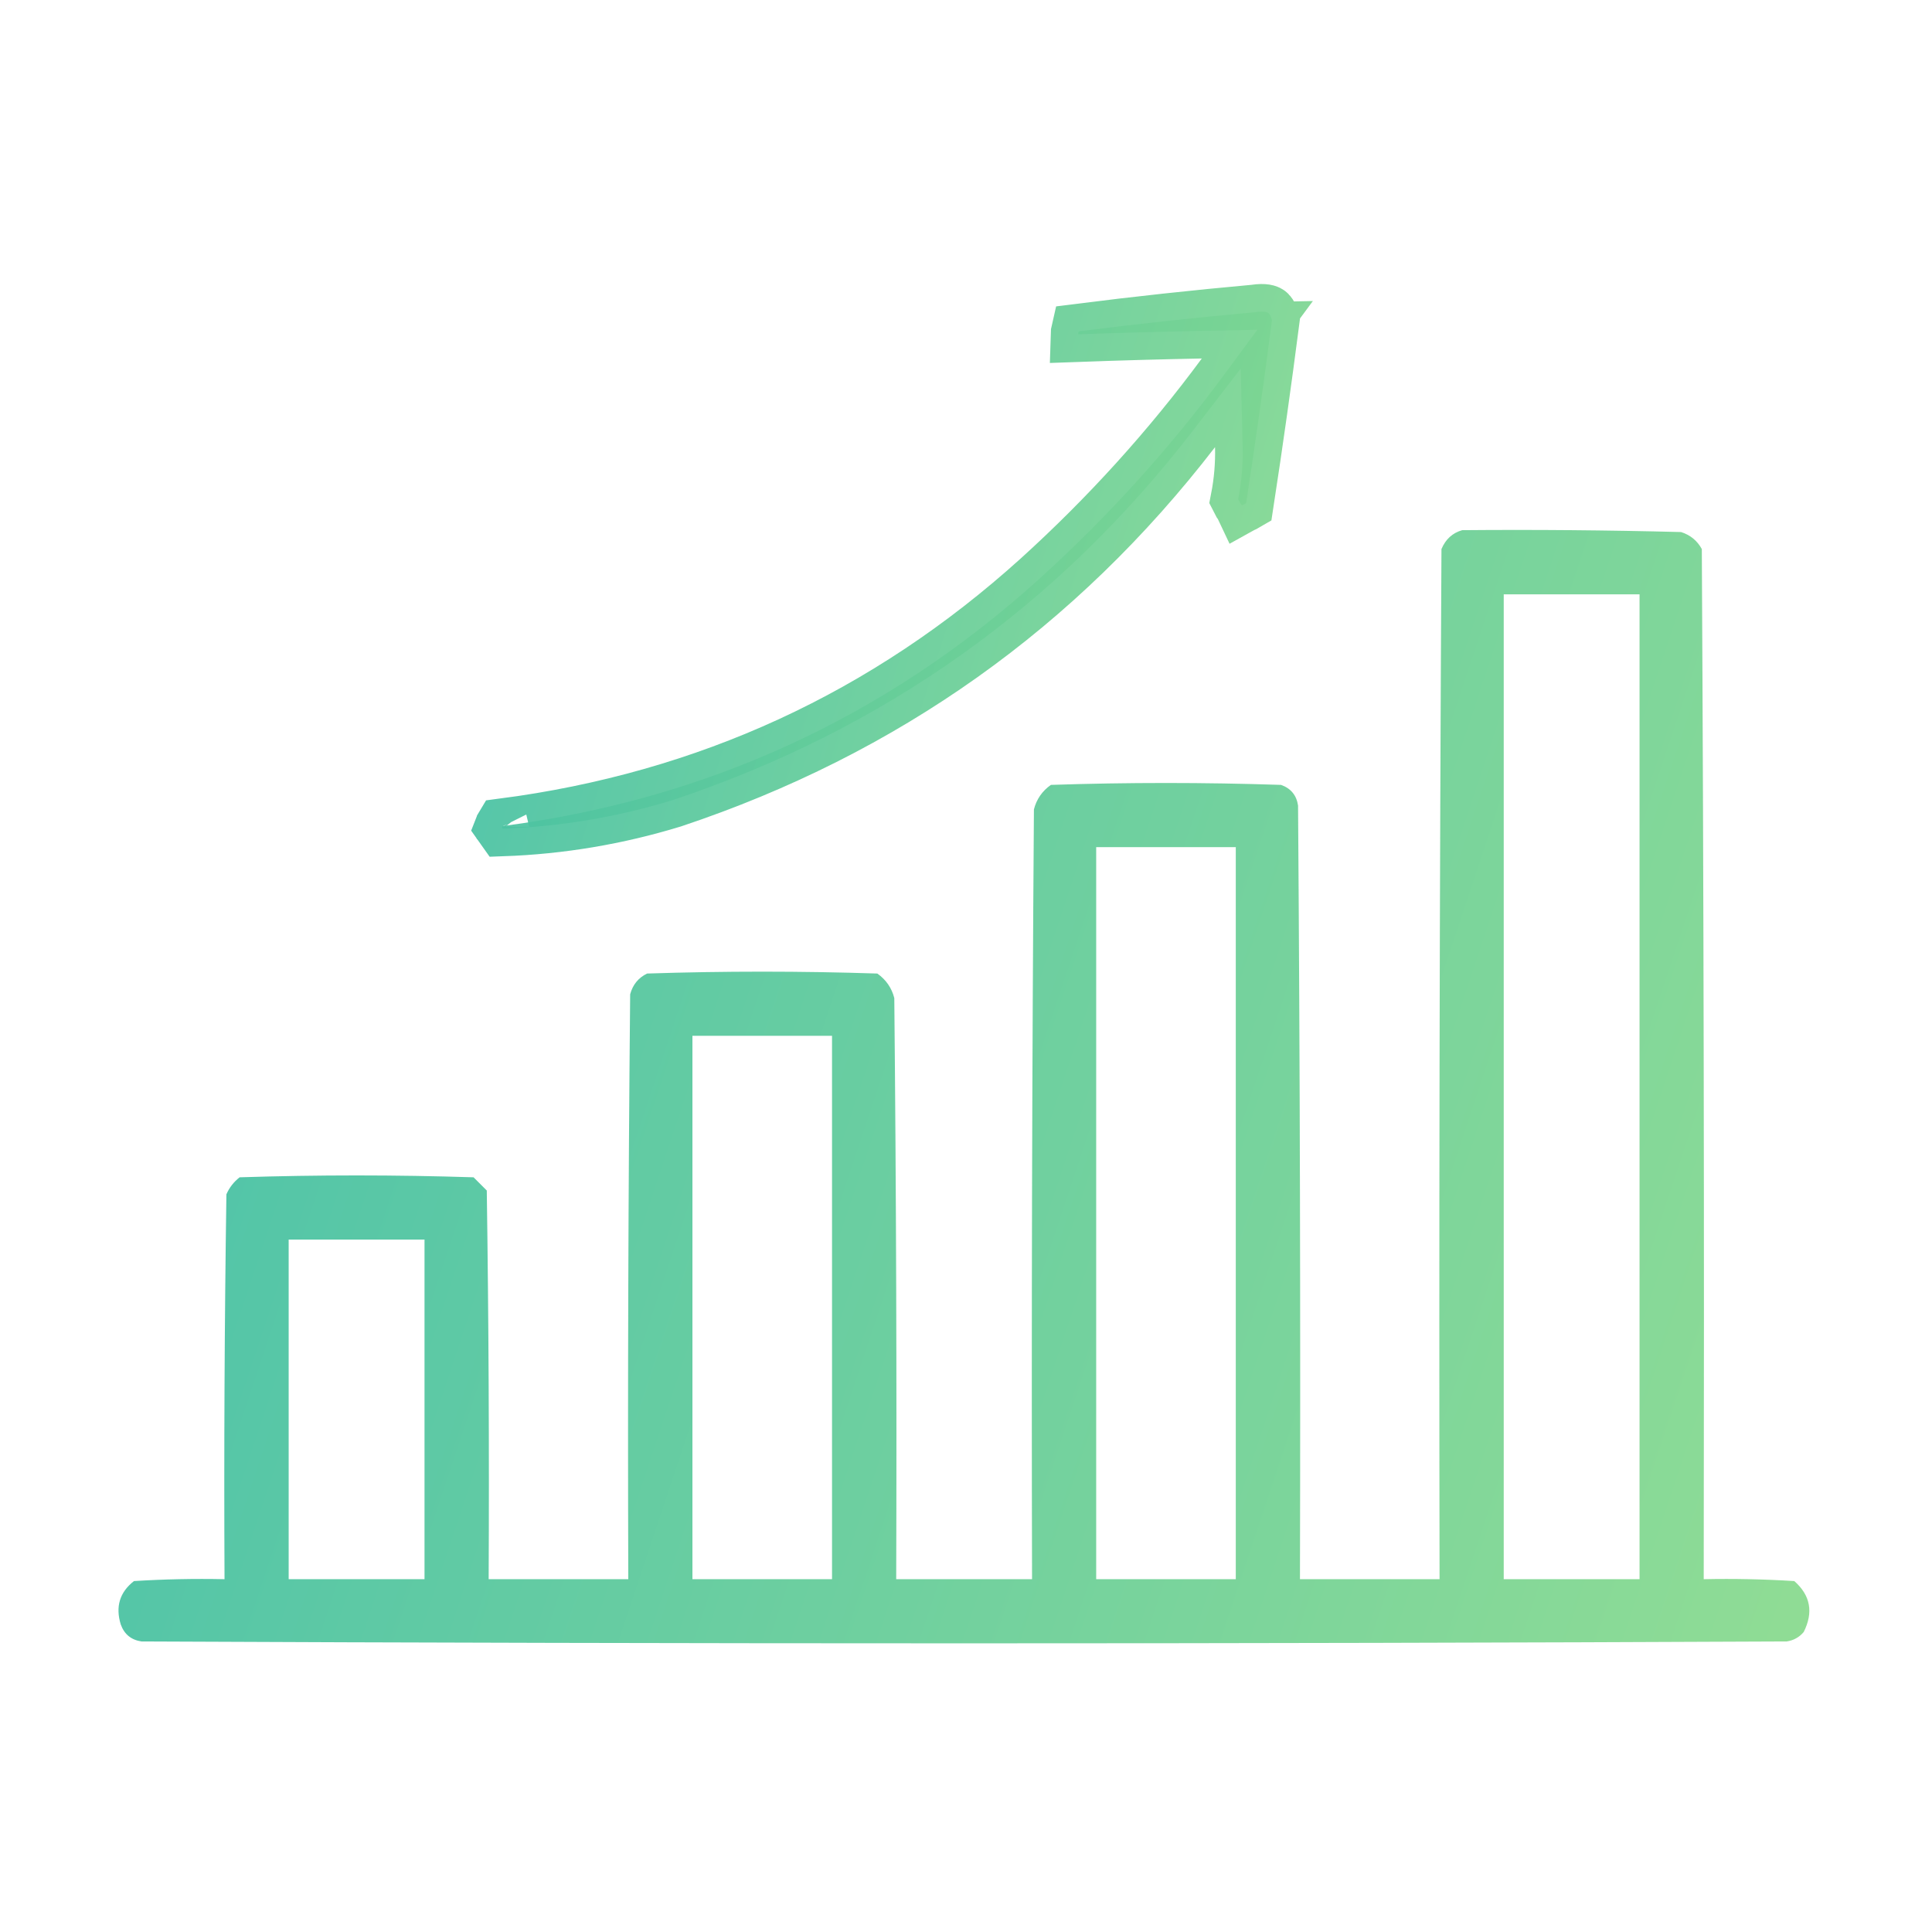
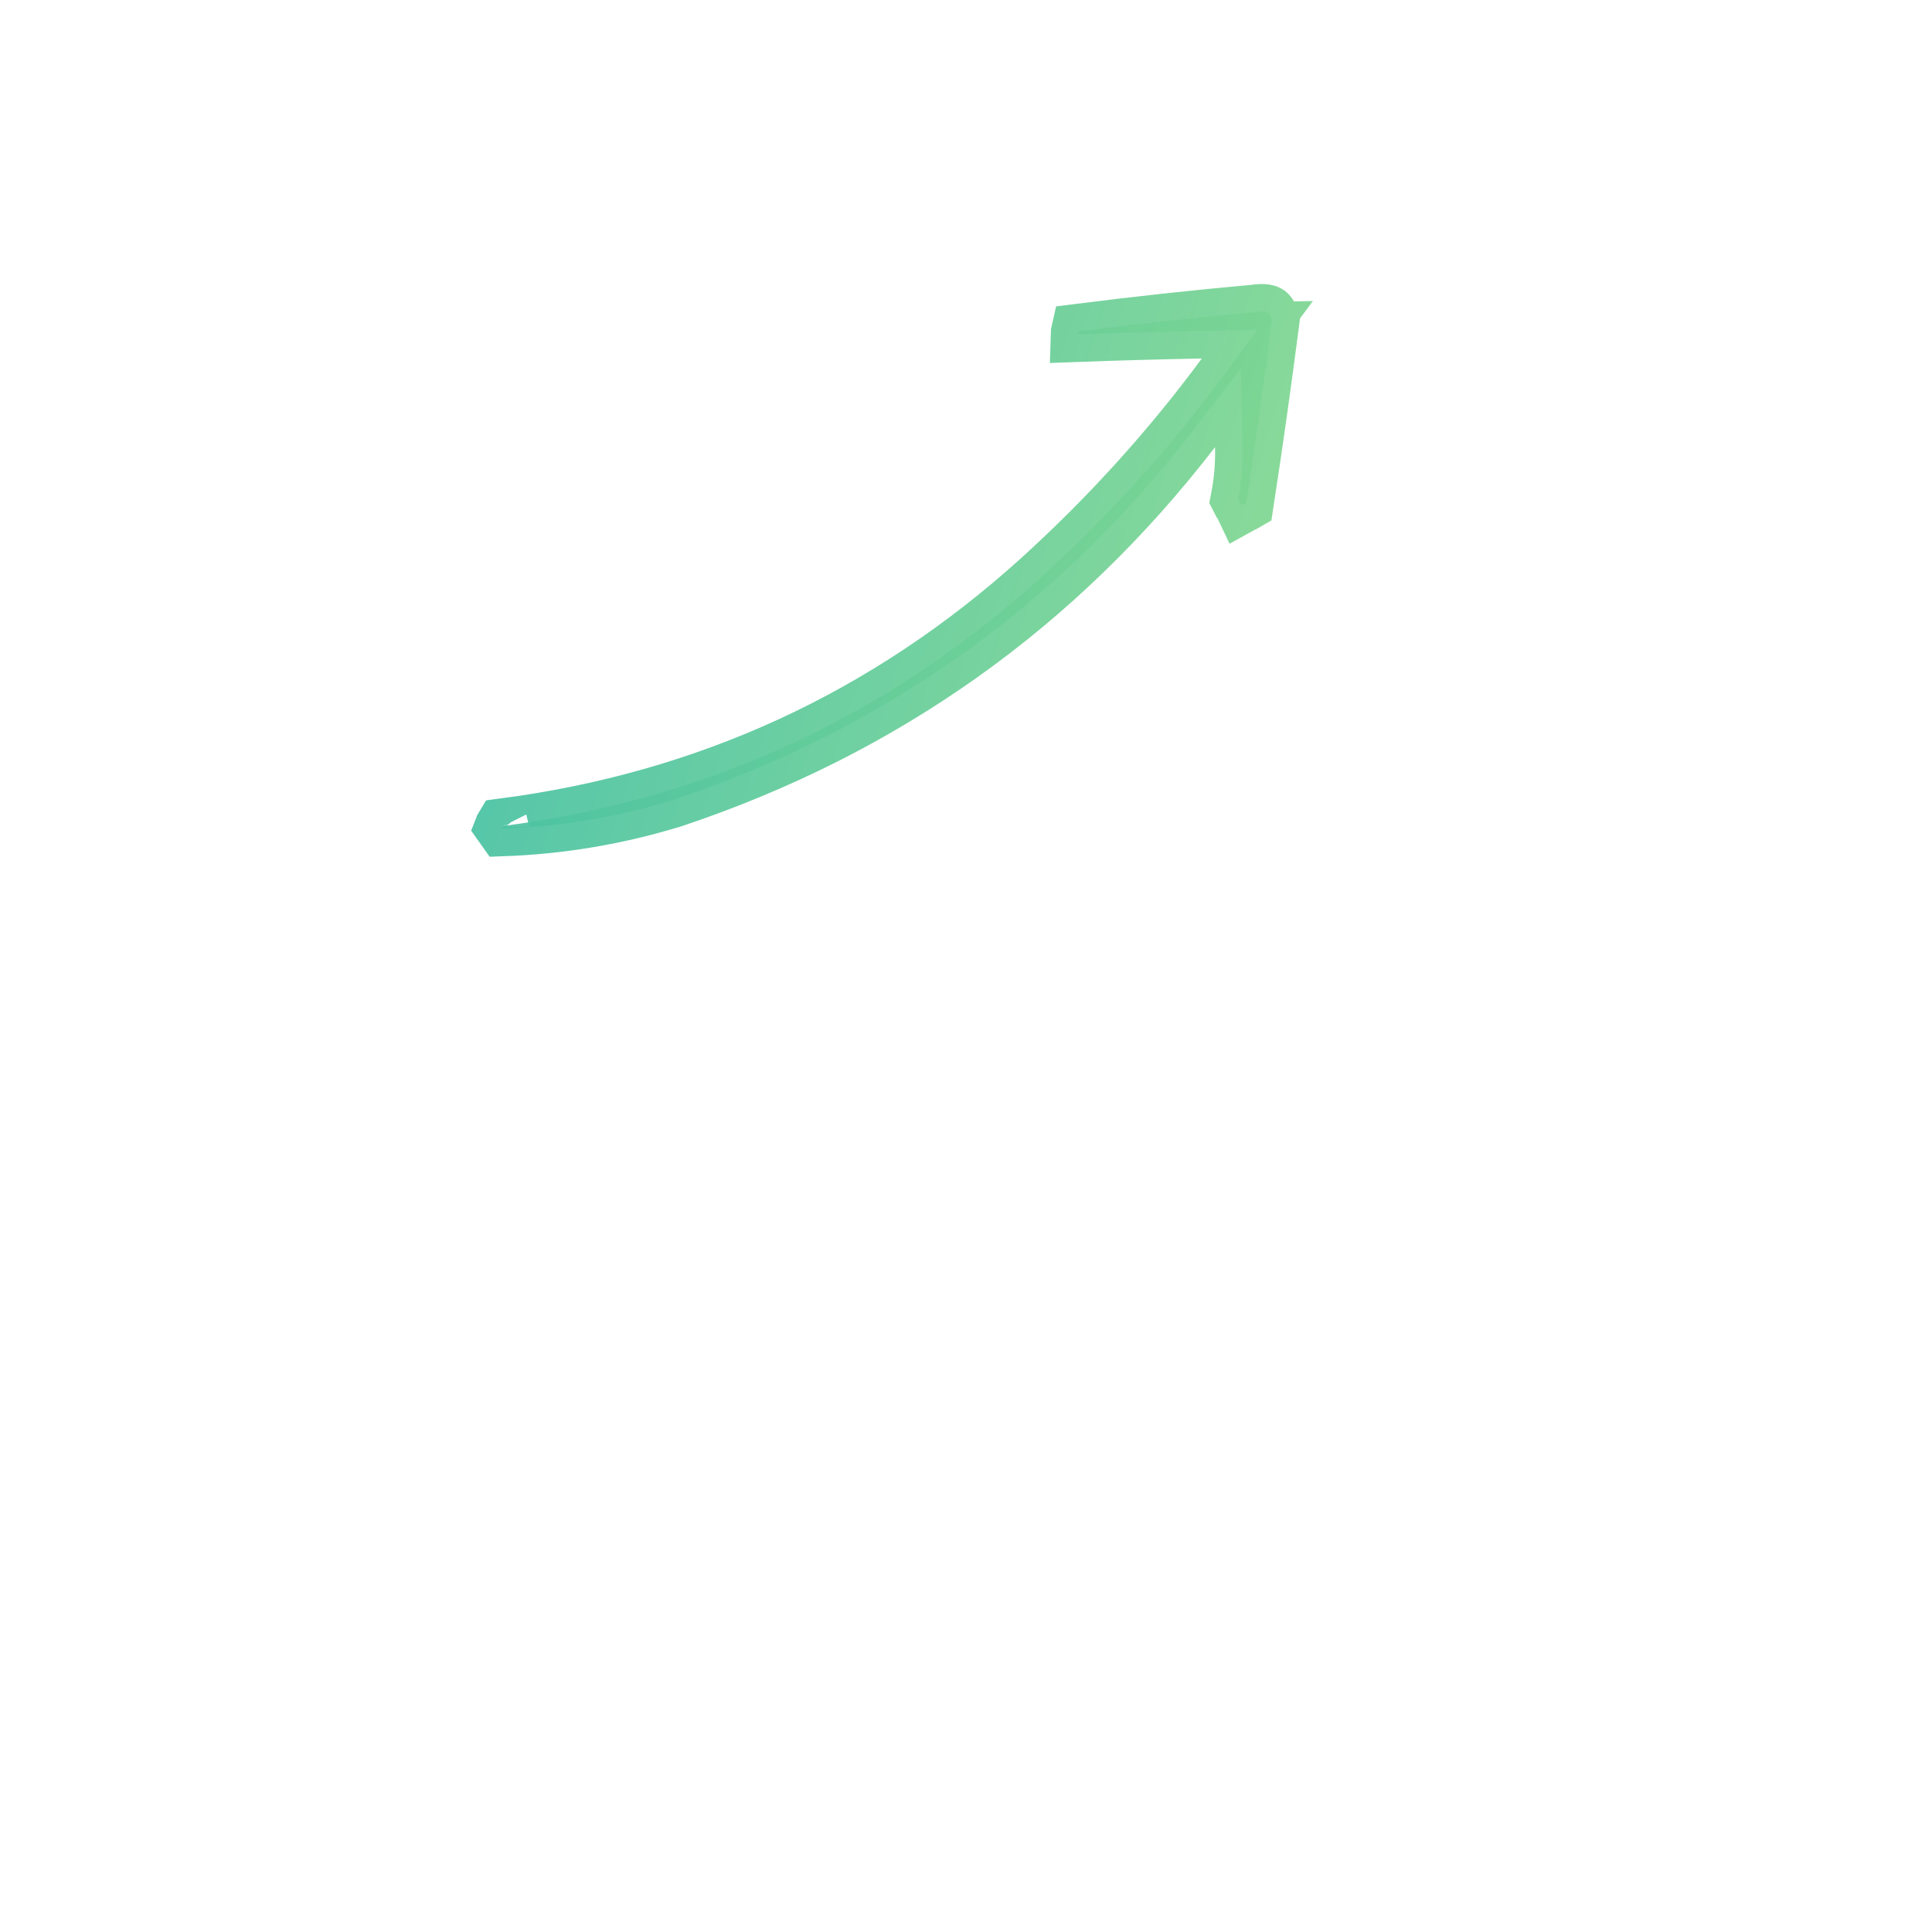
<svg xmlns="http://www.w3.org/2000/svg" width="70" height="70" viewBox="0 0 70 70" fill="none">
-   <path opacity="0.931" d="M45.412 11.318L45.443 11.316L45.474 11.311C45.828 11.256 45.938 11.327 45.951 11.336L45.951 11.336C45.958 11.341 46.028 11.389 46.086 11.599C45.8 13.815 45.488 16.027 45.149 18.235C45.088 18.271 45.04 18.294 45.003 18.307C45.001 18.308 44.998 18.308 44.996 18.309C44.995 18.307 44.993 18.306 44.992 18.304C44.957 18.262 44.912 18.193 44.861 18.089C44.985 17.456 45.039 16.819 45.023 16.176L44.953 13.356L43.231 15.591C38.315 21.971 32.036 26.432 24.373 28.989C22.359 29.605 20.307 29.95 18.215 30.024C18.201 30.006 18.191 29.991 18.184 29.98C18.189 29.967 18.198 29.95 18.211 29.929C25.628 28.964 32.118 25.977 37.653 20.977L37.654 20.976C40.142 18.721 42.375 16.256 44.349 13.582L45.556 11.948L43.525 11.989C42.038 12.018 40.552 12.059 39.066 12.113C39.067 12.075 39.072 12.04 39.08 12.006C41.199 11.737 43.309 11.508 45.412 11.318ZM44.949 18.322C44.949 18.322 44.95 18.322 44.951 18.322L44.949 18.322ZM45.03 18.343C45.031 18.344 45.031 18.344 45.031 18.344L45.03 18.343ZM18.173 29.956C18.173 29.956 18.173 29.957 18.174 29.959C18.173 29.957 18.173 29.956 18.173 29.956ZM18.176 30.001C18.176 30.004 18.176 30.005 18.176 30.005C18.176 30.005 18.176 30.004 18.176 30.001Z" fill="url(#paint0_linear_1481_14577)" stroke="url(#paint1_linear_1481_14577)" stroke-width="2" />
-   <path opacity="0.942" fill-rule="evenodd" clip-rule="evenodd" d="M52.979 19.209C55.622 19.186 58.266 19.209 60.908 19.277C61.242 19.383 61.492 19.588 61.66 19.893C61.729 32.334 61.751 44.775 61.729 57.217C62.823 57.194 63.917 57.217 65.01 57.285C65.596 57.801 65.71 58.416 65.352 59.131C65.192 59.321 64.986 59.435 64.736 59.473C44.867 59.564 24.997 59.564 5.127 59.473C4.754 59.418 4.503 59.213 4.375 58.857C4.178 58.213 4.337 57.689 4.854 57.285C5.946 57.217 7.04 57.194 8.135 57.217C8.112 52.568 8.135 47.92 8.203 43.272C8.31 43.027 8.47 42.822 8.682 42.656C11.507 42.565 14.333 42.565 17.158 42.656C17.318 42.816 17.477 42.975 17.637 43.135C17.705 47.829 17.728 52.523 17.705 57.217C19.391 57.217 21.078 57.217 22.764 57.217C22.741 50.153 22.764 43.089 22.832 36.025C22.926 35.676 23.131 35.425 23.447 35.273C26.227 35.182 29.007 35.182 31.787 35.273C32.103 35.497 32.308 35.794 32.402 36.162C32.471 43.18 32.494 50.199 32.471 57.217C34.111 57.217 35.752 57.217 37.393 57.217C37.37 47.92 37.393 38.623 37.461 29.326C37.555 28.958 37.76 28.661 38.076 28.438C40.856 28.346 43.636 28.346 46.416 28.438C46.772 28.565 46.977 28.816 47.031 29.189C47.1 38.532 47.123 47.874 47.1 57.217C48.786 57.217 50.472 57.217 52.158 57.217C52.135 44.775 52.158 32.334 52.227 19.893C52.378 19.535 52.629 19.307 52.979 19.209ZM54.483 21.533C56.123 21.533 57.764 21.533 59.404 21.533C59.404 33.428 59.404 45.322 59.404 57.217C57.764 57.217 56.123 57.217 54.483 57.217C54.483 45.322 54.483 33.428 54.483 21.533ZM39.717 30.693C41.403 30.693 43.089 30.693 44.775 30.693C44.775 39.535 44.775 48.376 44.775 57.217C43.089 57.217 41.403 57.217 39.717 57.217C39.717 48.376 39.717 39.535 39.717 30.693ZM25.088 37.529C26.774 37.529 28.46 37.529 30.146 37.529C30.146 44.092 30.146 50.654 30.146 57.217C28.46 57.217 26.774 57.217 25.088 57.217C25.088 50.654 25.088 44.092 25.088 37.529ZM10.459 44.912C12.1 44.912 13.74 44.912 15.381 44.912C15.381 49.014 15.381 53.115 15.381 57.217C13.74 57.217 12.1 57.217 10.459 57.217C10.459 53.115 10.459 49.014 10.459 44.912Z" fill="url(#paint2_linear_1481_14577)" />
+   <path opacity="0.931" d="M45.412 11.318L45.443 11.316L45.474 11.311C45.828 11.256 45.938 11.327 45.951 11.336L45.951 11.336C45.958 11.341 46.028 11.389 46.086 11.599C45.8 13.815 45.488 16.027 45.149 18.235C45.088 18.271 45.04 18.294 45.003 18.307C45.001 18.308 44.998 18.308 44.996 18.309C44.995 18.307 44.993 18.306 44.992 18.304C44.957 18.262 44.912 18.193 44.861 18.089C44.985 17.456 45.039 16.819 45.023 16.176L44.953 13.356L43.231 15.591C38.315 21.971 32.036 26.432 24.373 28.989C22.359 29.605 20.307 29.95 18.215 30.024C18.201 30.006 18.191 29.991 18.184 29.98C18.189 29.967 18.198 29.95 18.211 29.929C25.628 28.964 32.118 25.977 37.653 20.977C40.142 18.721 42.375 16.256 44.349 13.582L45.556 11.948L43.525 11.989C42.038 12.018 40.552 12.059 39.066 12.113C39.067 12.075 39.072 12.04 39.08 12.006C41.199 11.737 43.309 11.508 45.412 11.318ZM44.949 18.322C44.949 18.322 44.95 18.322 44.951 18.322L44.949 18.322ZM45.03 18.343C45.031 18.344 45.031 18.344 45.031 18.344L45.03 18.343ZM18.173 29.956C18.173 29.956 18.173 29.957 18.174 29.959C18.173 29.957 18.173 29.956 18.173 29.956ZM18.176 30.001C18.176 30.004 18.176 30.005 18.176 30.005C18.176 30.005 18.176 30.004 18.176 30.001Z" fill="url(#paint0_linear_1481_14577)" stroke="url(#paint1_linear_1481_14577)" stroke-width="2" />
  <defs>
    <linearGradient id="paint0_linear_1481_14577" x1="17.177" y1="10.787" x2="50.2" y2="21.236" gradientUnits="userSpaceOnUse">
      <stop stop-color="#3DBDA6" />
      <stop offset="1" stop-color="#89DA8E" />
    </linearGradient>
    <linearGradient id="paint1_linear_1481_14577" x1="17.177" y1="10.787" x2="50.2" y2="21.236" gradientUnits="userSpaceOnUse">
      <stop stop-color="#3DBDA6" />
      <stop offset="1" stop-color="#89DA8E" />
    </linearGradient>
    <linearGradient id="paint2_linear_1481_14577" x1="4.293" y1="20.166" x2="71.243" y2="42.469" gradientUnits="userSpaceOnUse">
      <stop stop-color="#3DBDA6" />
      <stop offset="1" stop-color="#89DA8E" />
    </linearGradient>
  </defs>
</svg>